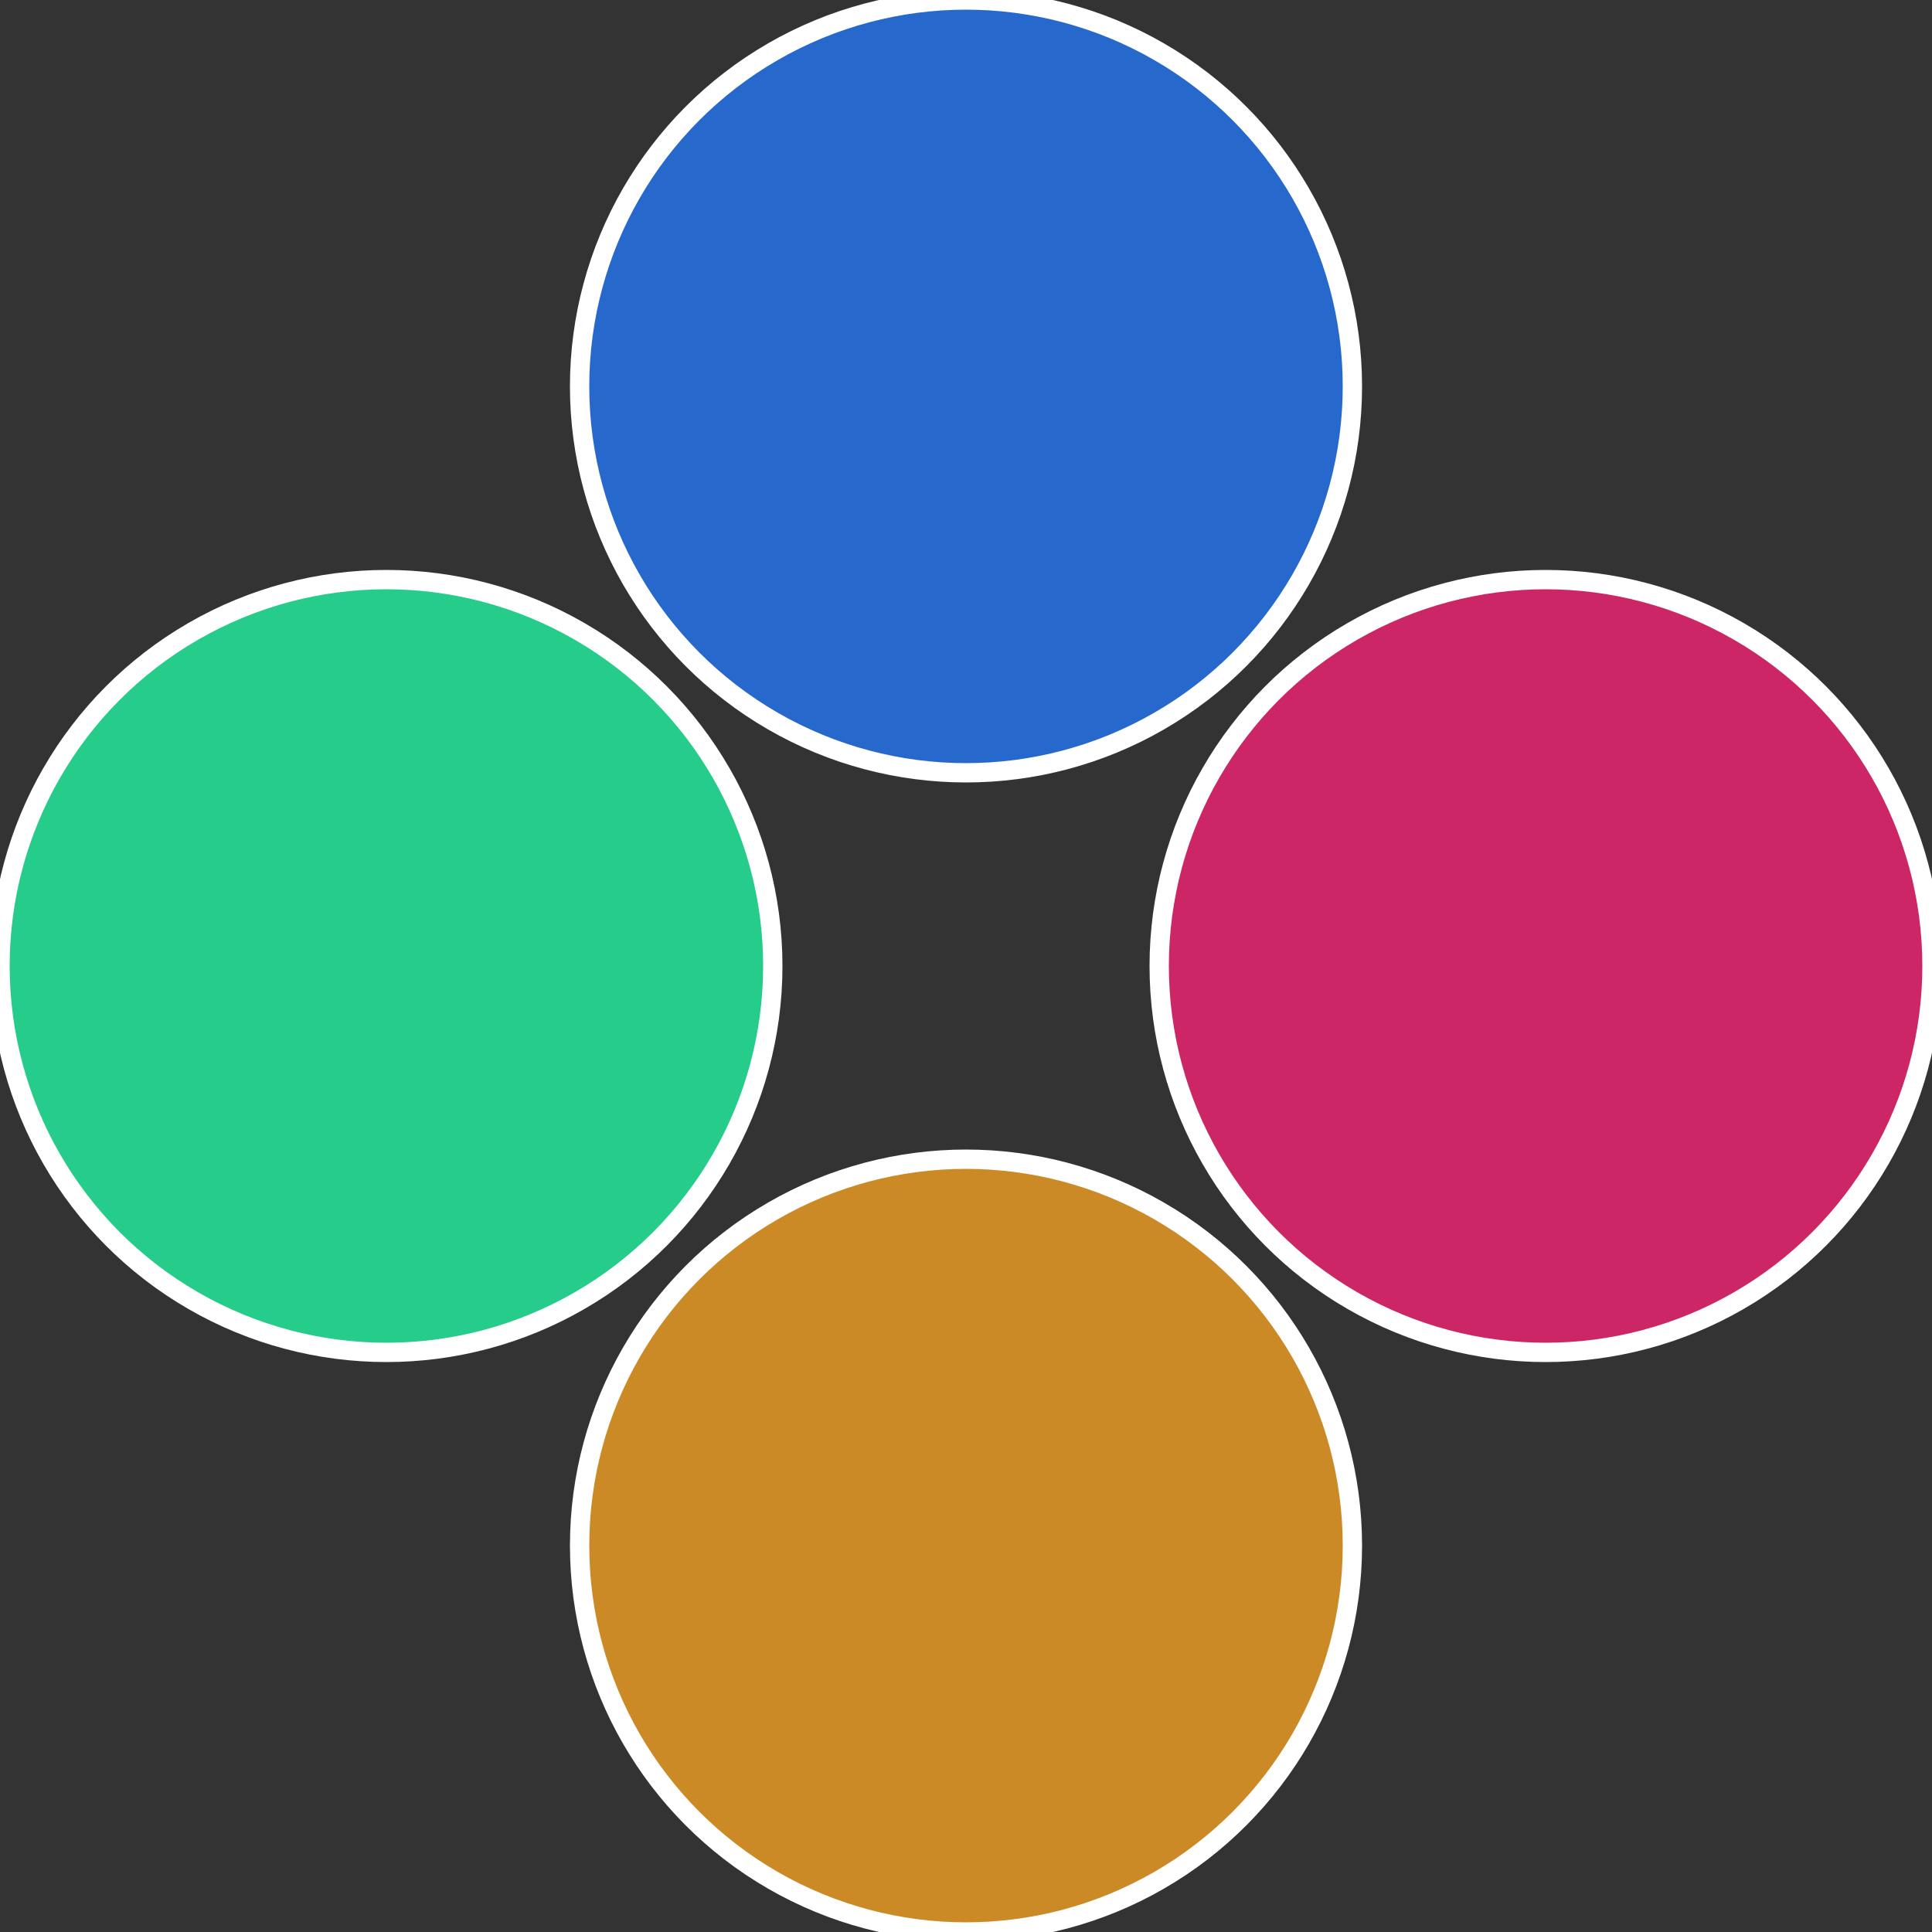
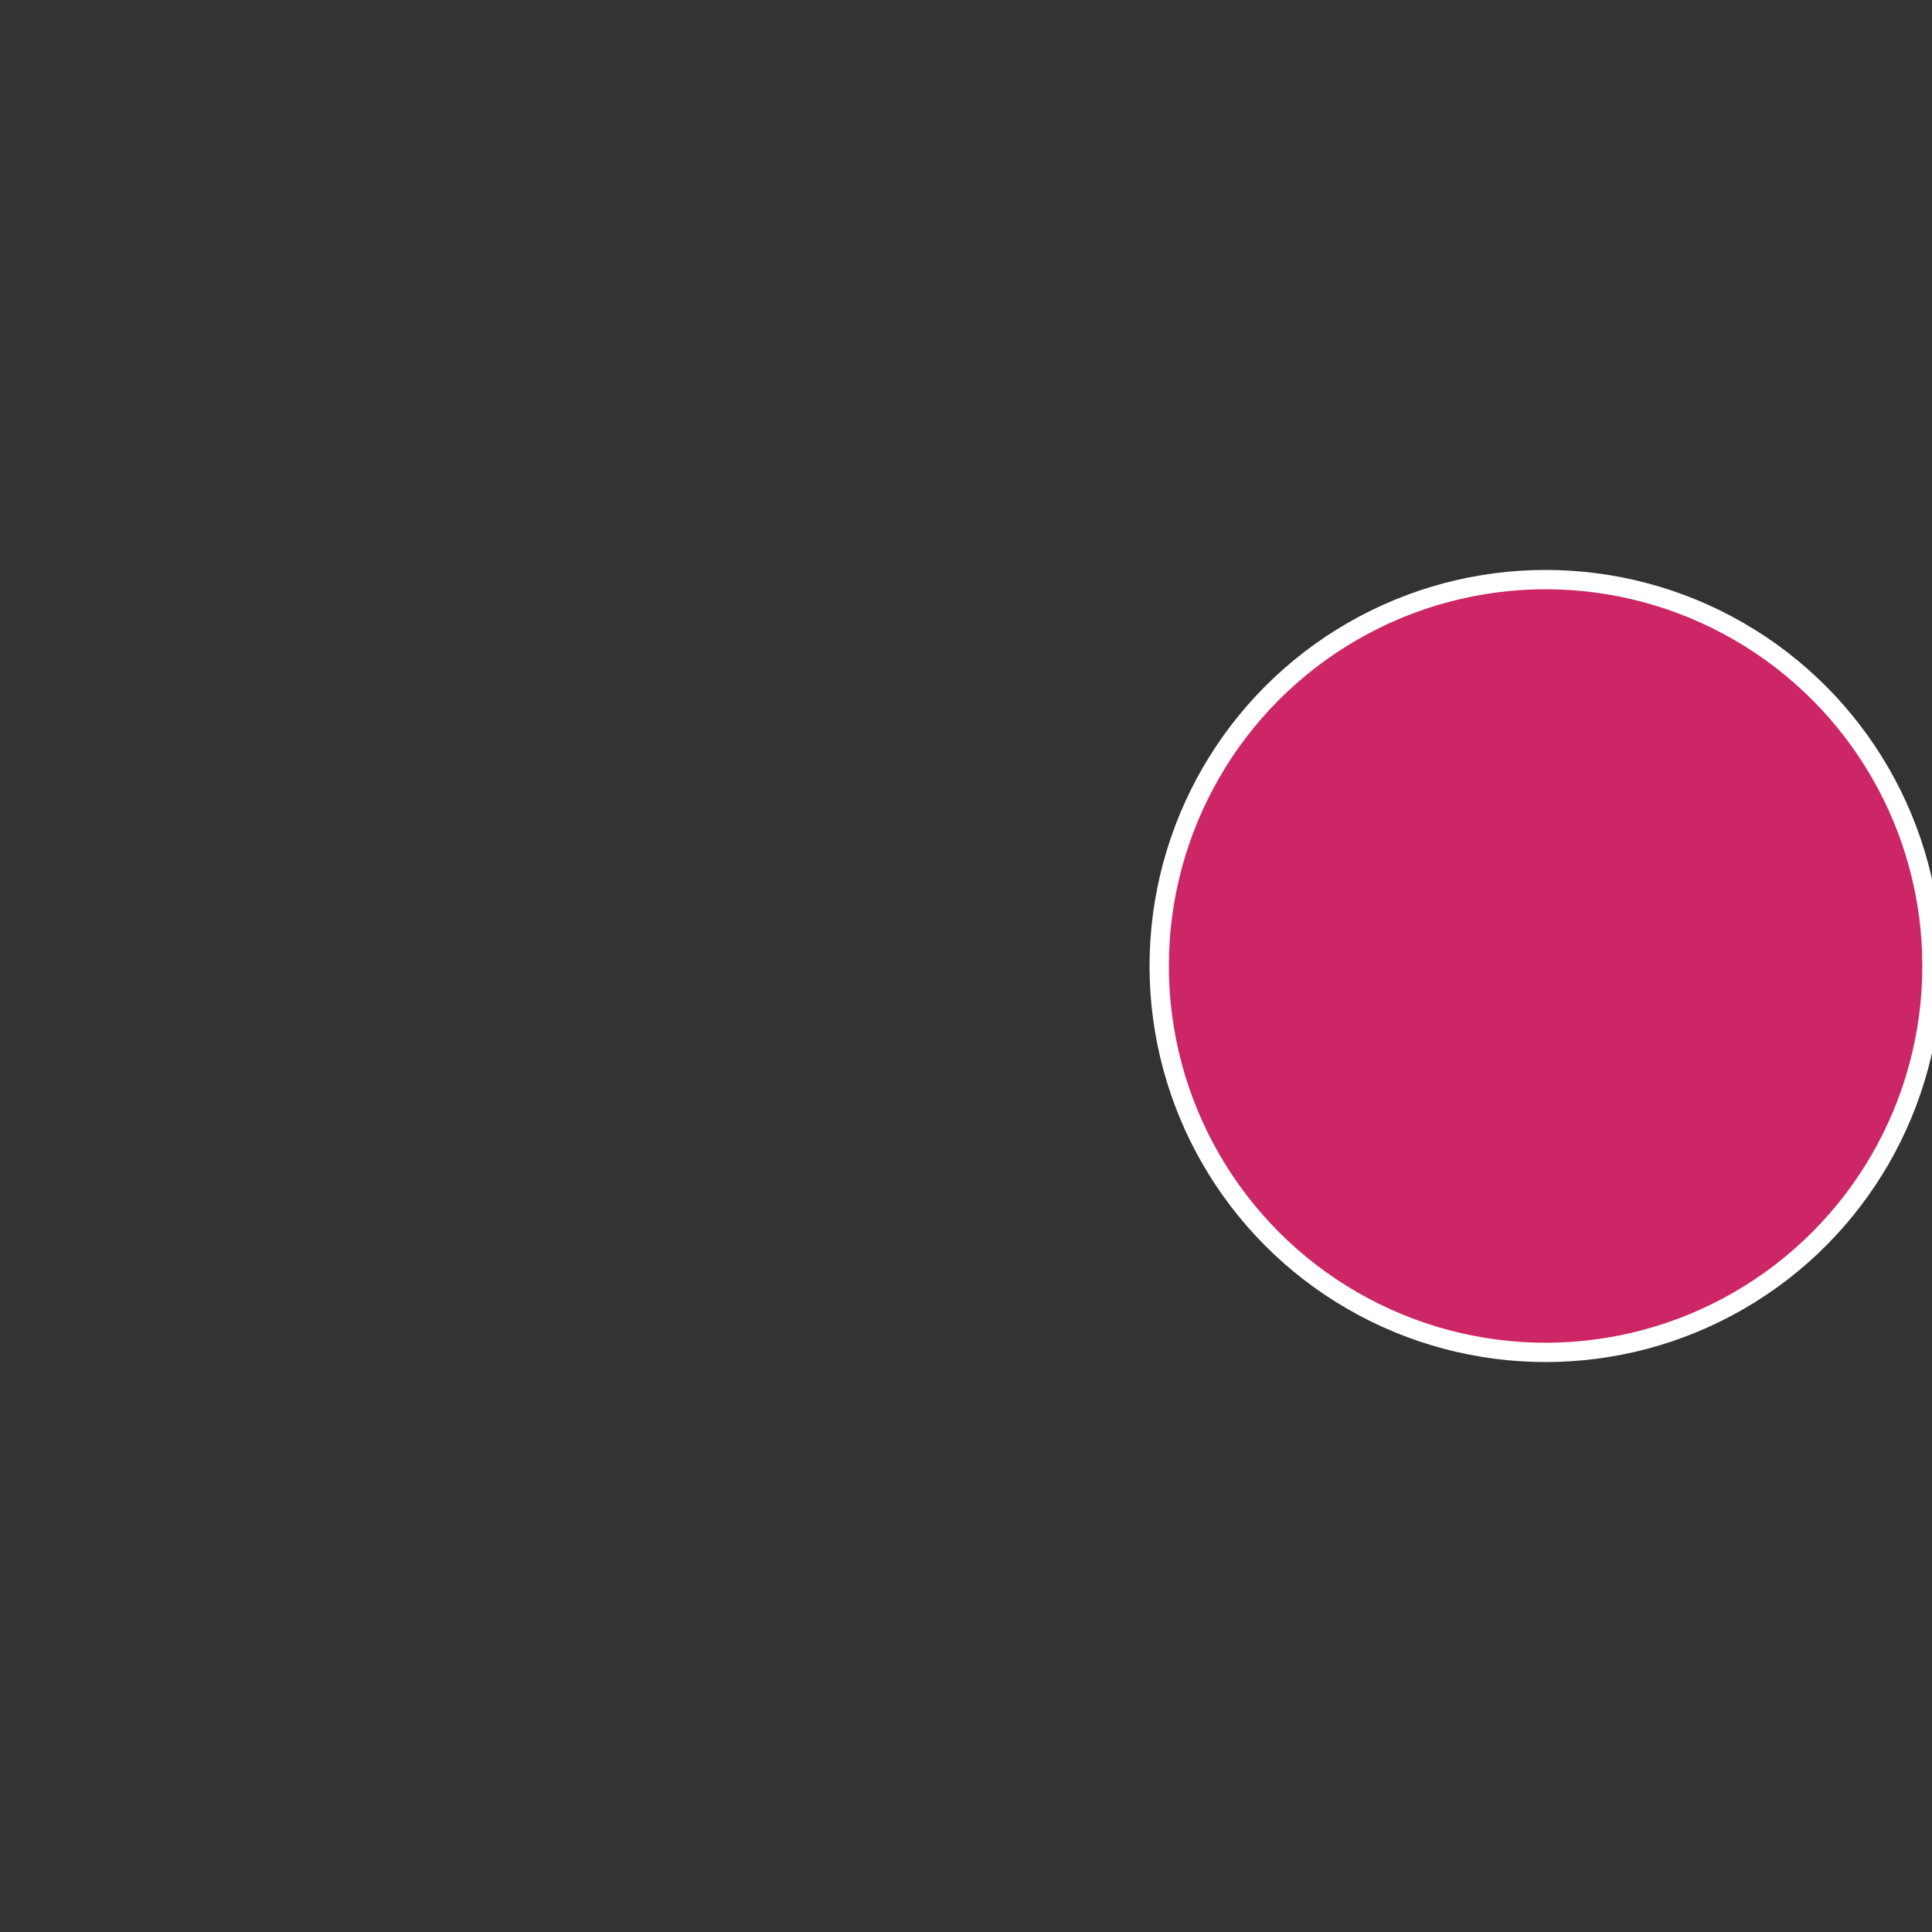
<svg xmlns="http://www.w3.org/2000/svg" width="500" height="500" viewBox="-1 -1 2 2">
  <rect x="-1" y="-1" width="2" height="2" fill="#333333" stroke="none" />
  <circle cx="0.6" cy="0" r="0.4" fill="#cc2666" stroke="#fff" stroke-width="1%" />
-   <circle cx="3.6739403974421E-17" cy="0.6" r="0.4" fill="#cc8a26" stroke="#fff" stroke-width="1%" />
-   <circle cx="-0.6" cy="7.3478807948841E-17" r="0.4" fill="#26cc8a" stroke="#fff" stroke-width="1%" />
-   <circle cx="-1.1021821192326E-16" cy="-0.6" r="0.4" fill="#2668cc" stroke="#fff" stroke-width="1%" />
</svg>